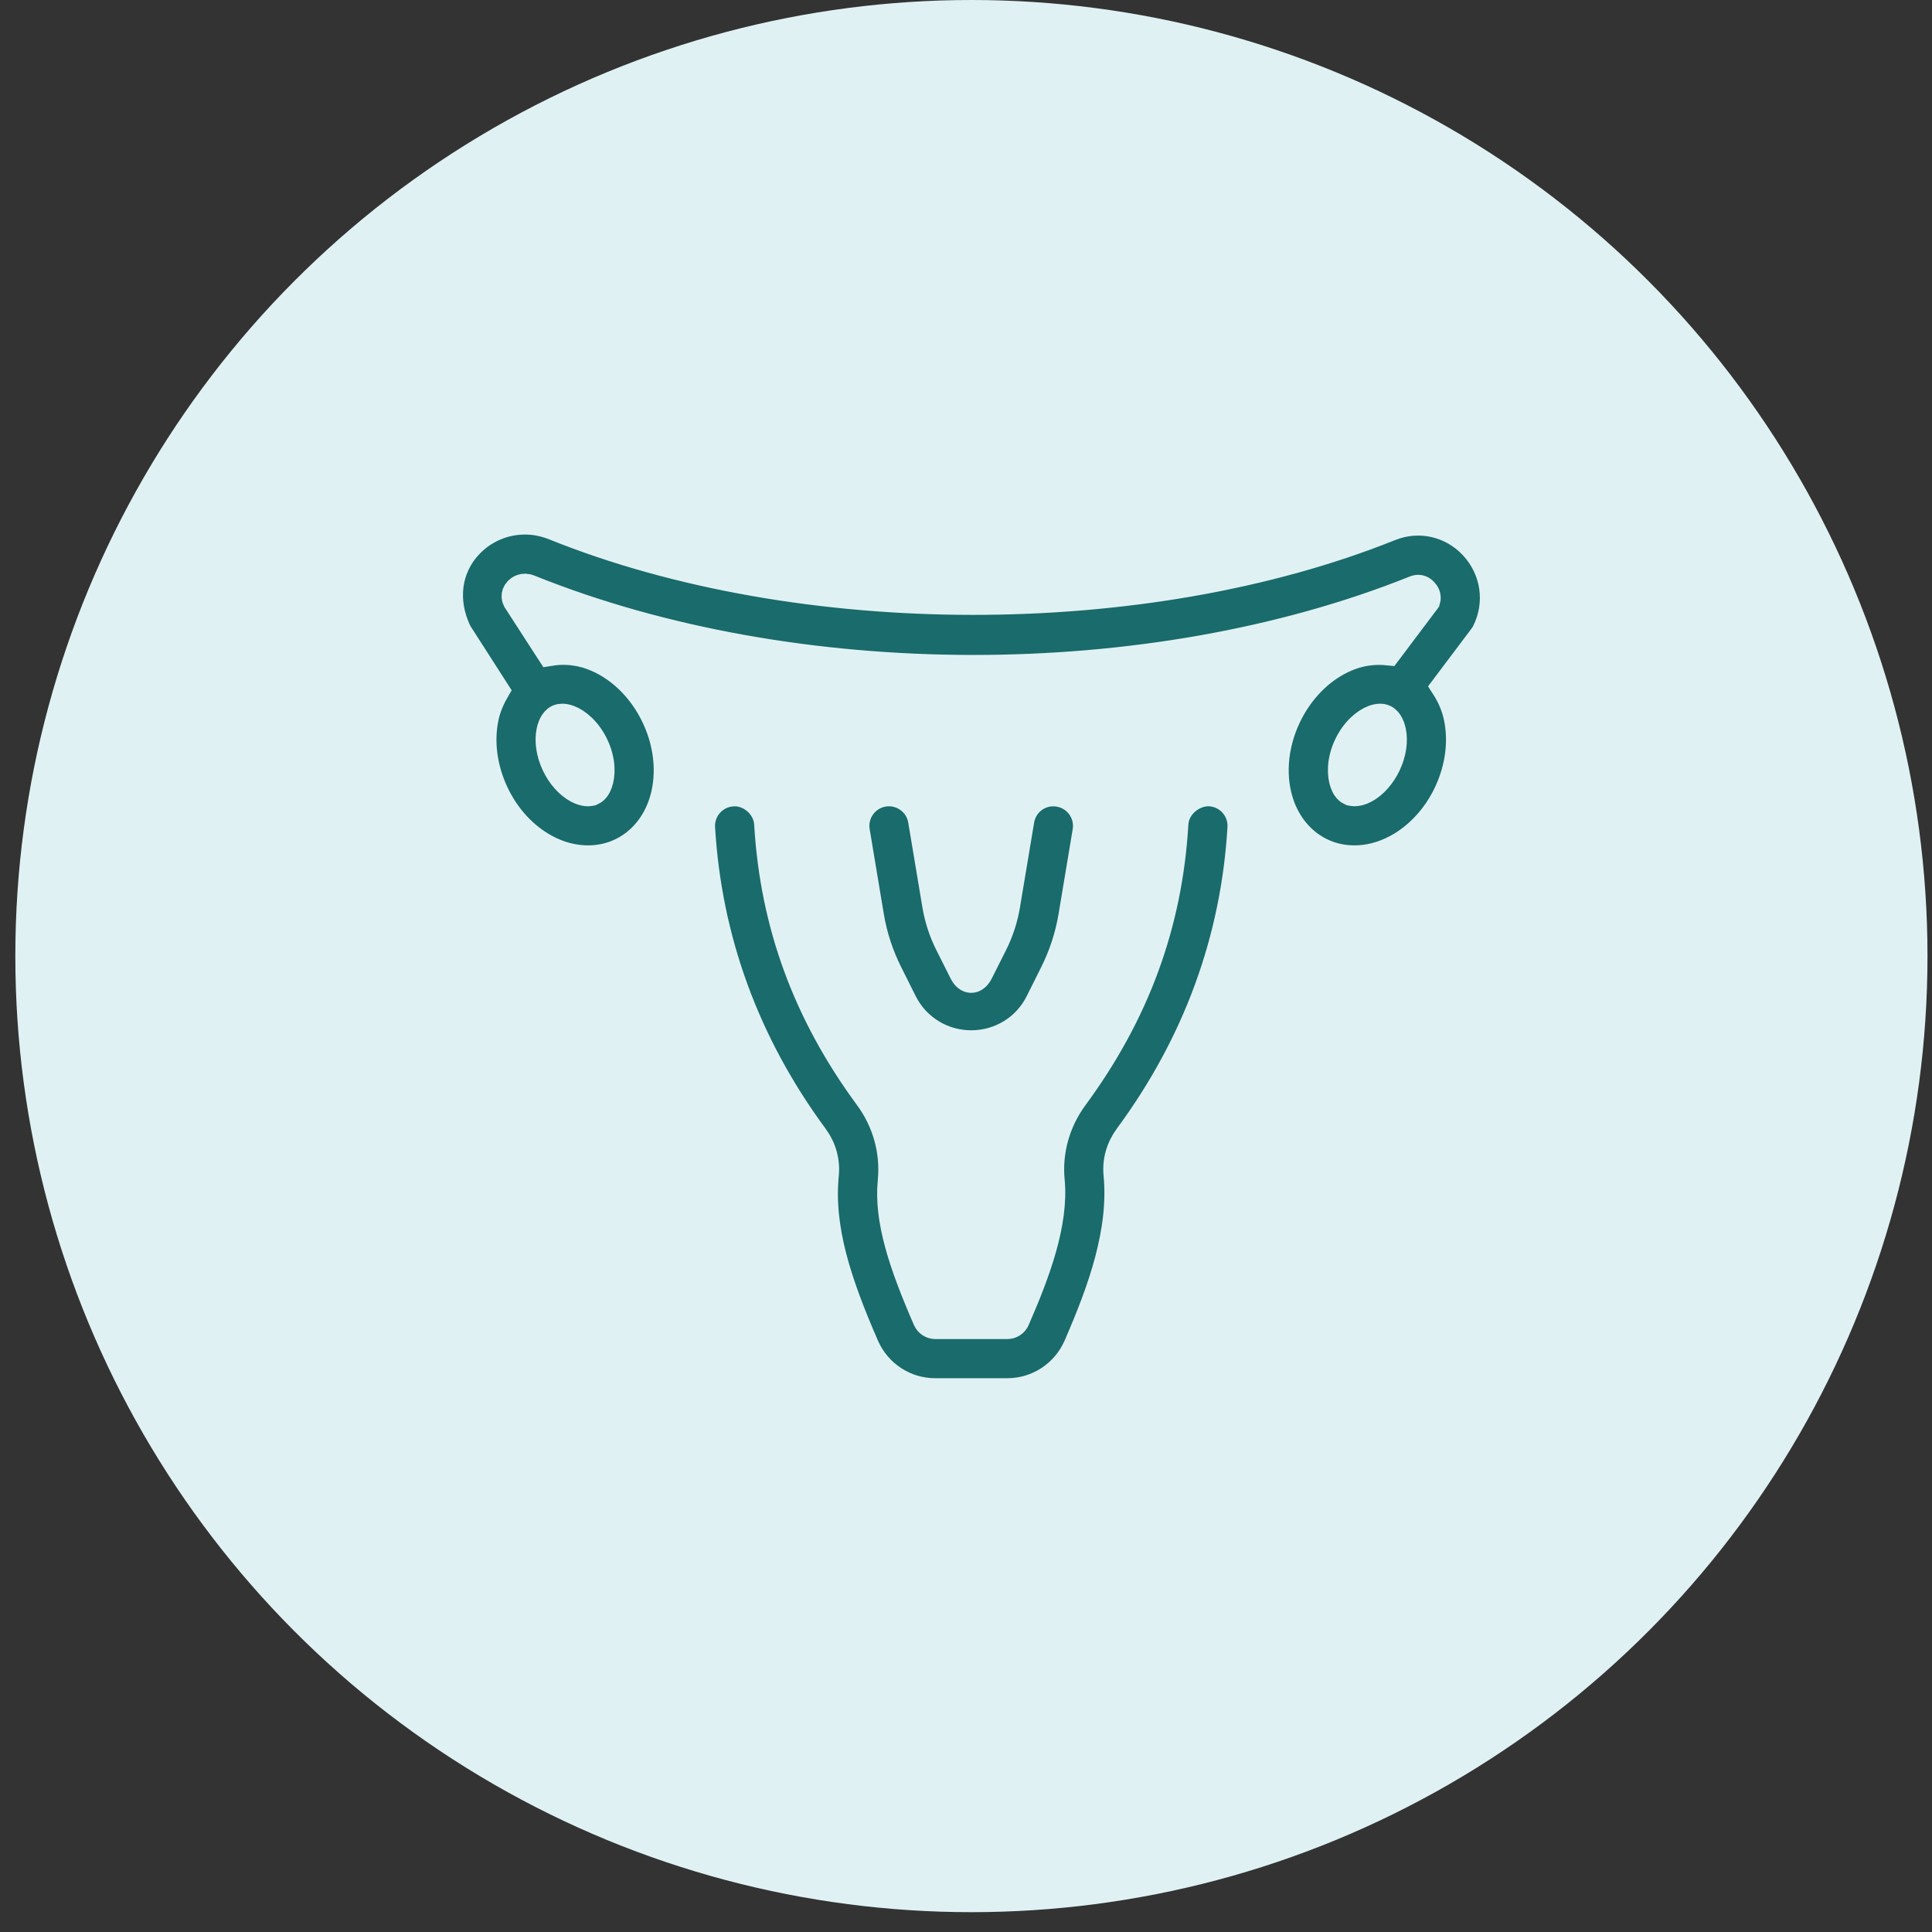
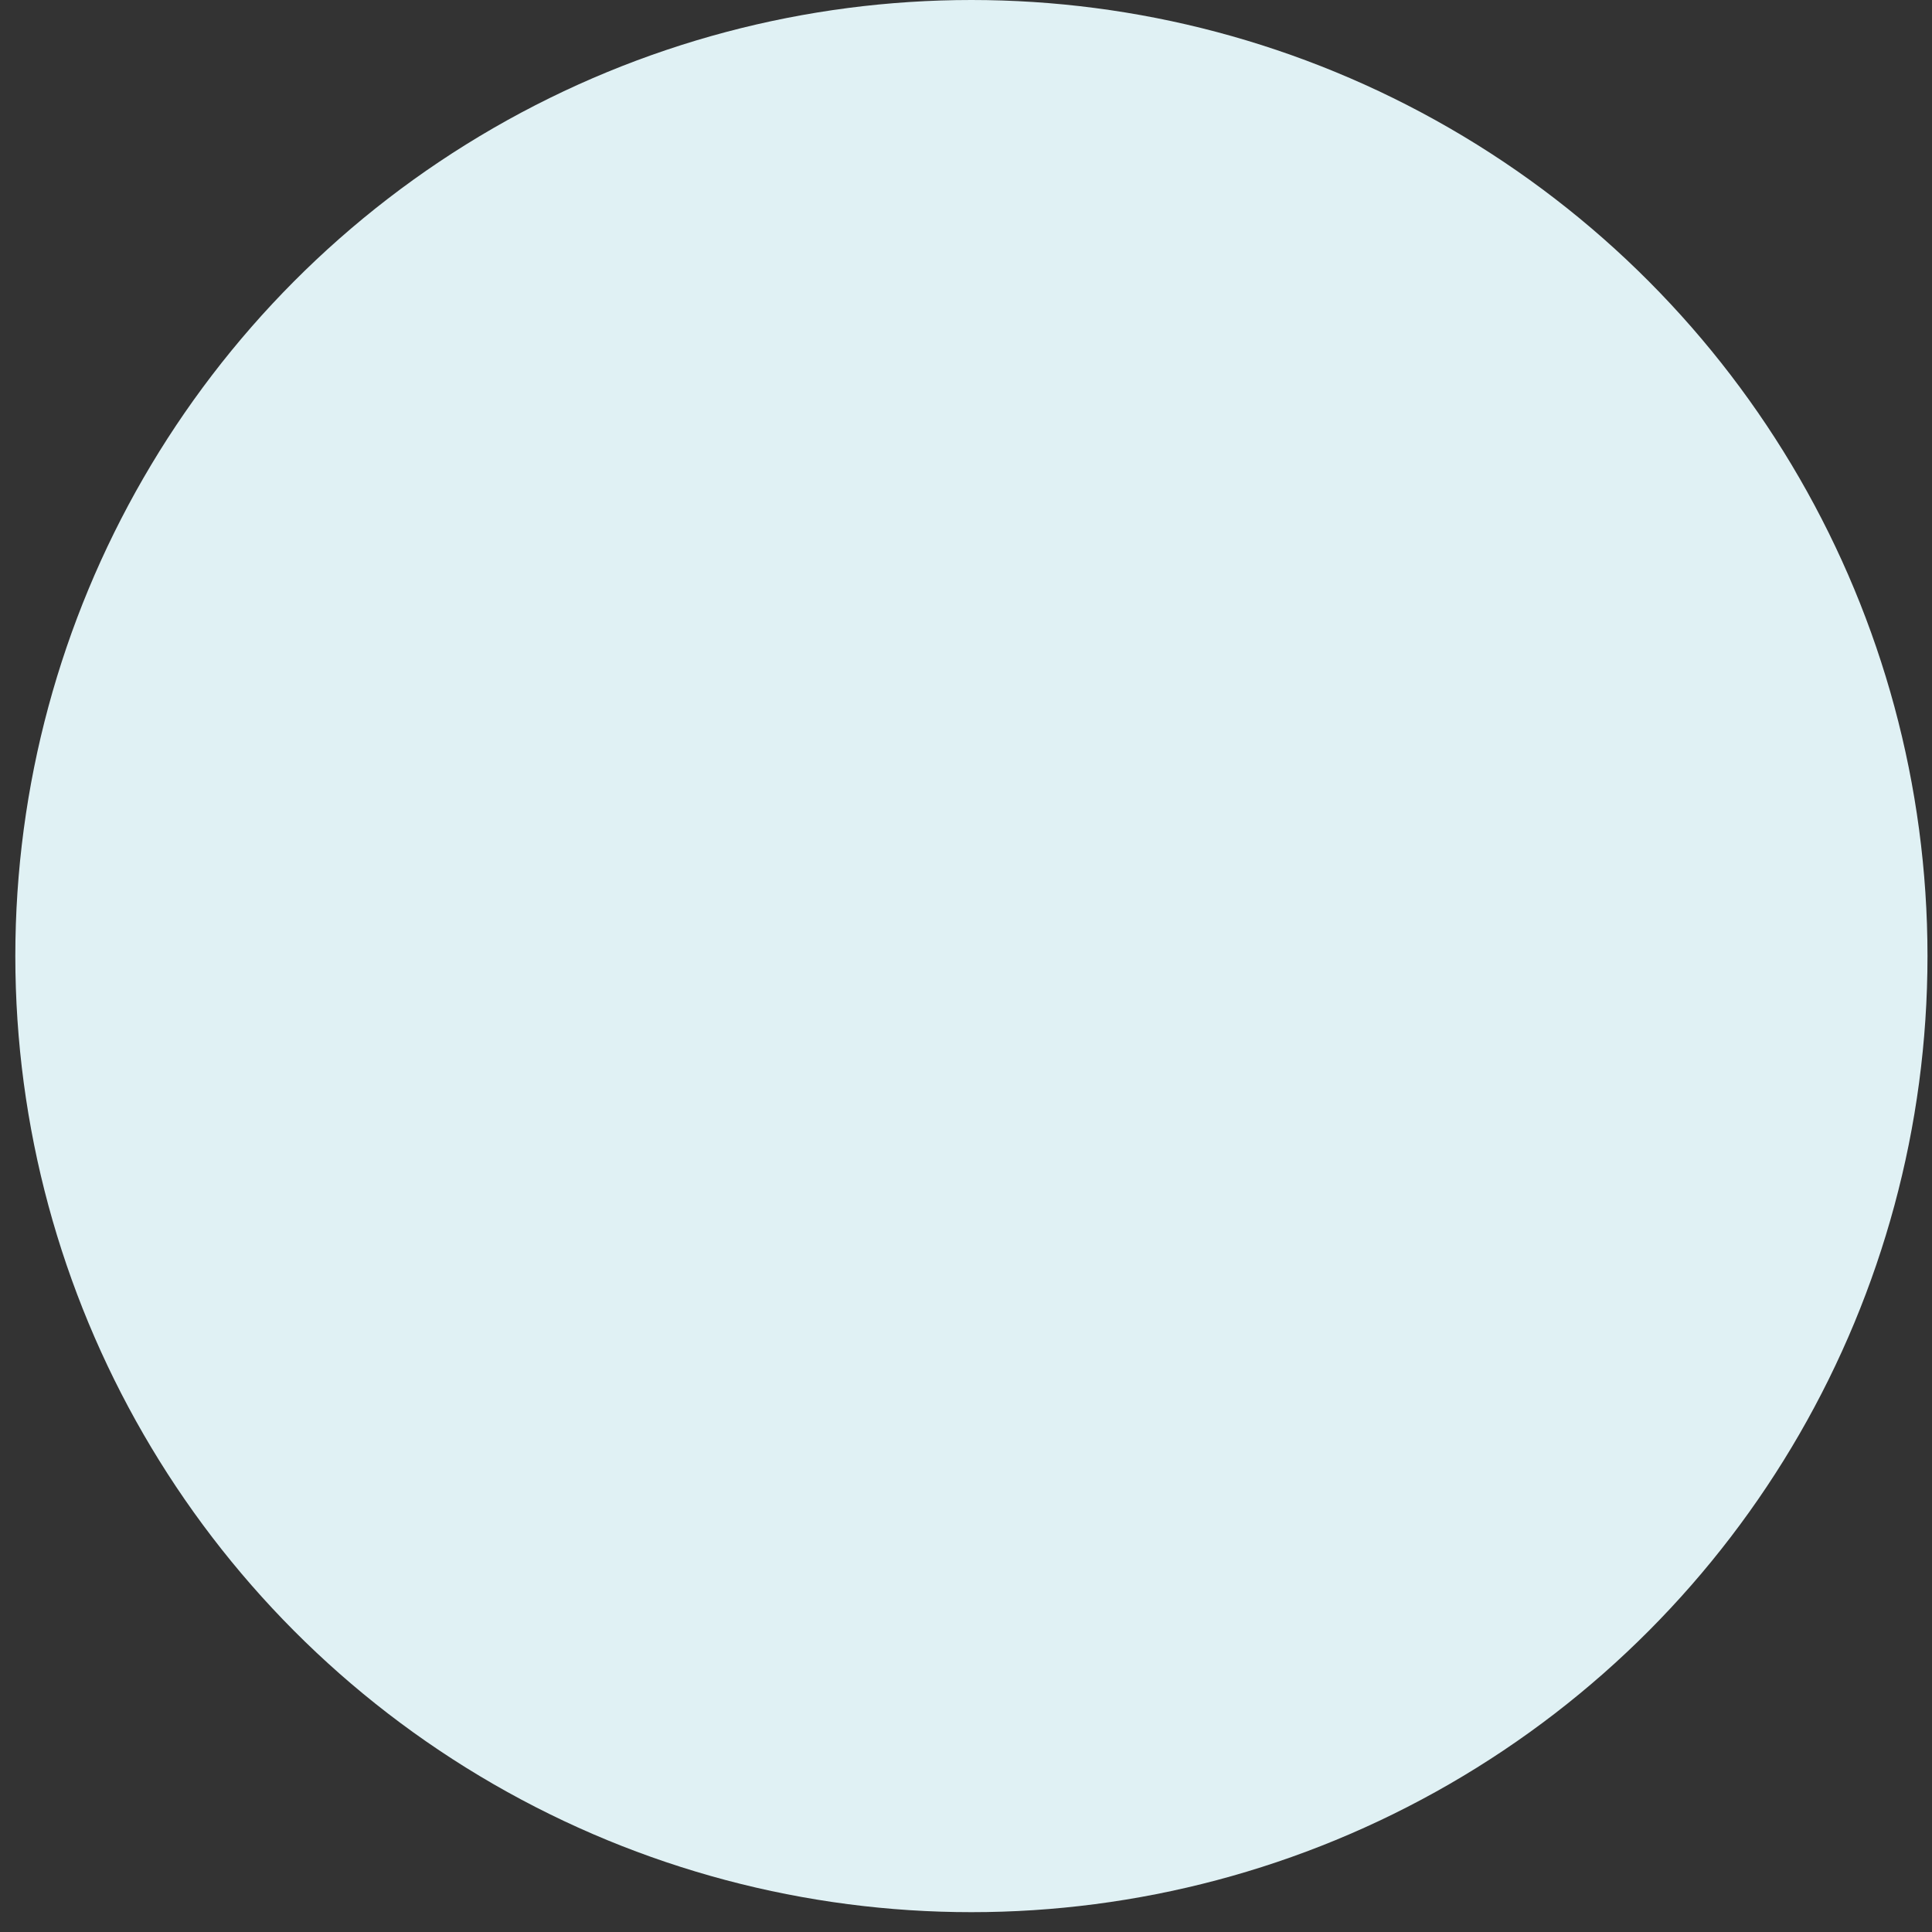
<svg xmlns="http://www.w3.org/2000/svg" width="90" height="90" viewBox="0 0 90 90" fill="none">
  <rect x="0" y="0" width="90" height="90" fill="#333333" stroke="none" />
  <circle cx="45.252" cy="44.538" r="44.538" fill="#E0F1F4" />
-   <path d="M24.762 24.307C23.698 24.215 22.637 24.603 21.878 25.407C20.895 26.45 20.658 27.97 21.375 29.447L23.124 32.173C22.904 32.553 22.722 32.965 22.625 33.428C22.39 34.54 22.55 35.773 23.076 36.902C23.599 38.03 24.442 38.945 25.447 39.482C26.077 39.82 26.741 39.988 27.39 39.988C27.908 39.988 28.417 39.883 28.885 39.664C29.757 39.258 30.428 38.499 30.781 37.531C31.233 36.281 31.136 34.791 30.504 33.439C29.874 32.086 28.796 31.05 27.548 30.594C26.901 30.359 26.236 30.312 25.605 30.416L24.026 27.975C23.994 27.908 23.895 27.699 24.09 27.492C24.163 27.415 24.365 27.25 24.679 27.381C37.011 32.347 53.567 32.366 65.895 27.421C66.073 27.348 66.234 27.384 66.37 27.532C66.445 27.613 66.551 27.768 66.489 27.979L64.676 30.389C64.108 30.329 63.516 30.385 62.939 30.594C61.691 31.048 60.613 32.084 59.983 33.435C59.351 34.789 59.252 36.283 59.706 37.531C60.061 38.501 60.732 39.257 61.606 39.664C62.072 39.883 62.579 39.988 63.097 39.988C63.746 39.988 64.408 39.818 65.036 39.482C66.041 38.945 66.886 38.028 67.41 36.902C67.937 35.773 68.097 34.538 67.862 33.424C67.751 32.892 67.537 32.42 67.264 31.999L69.025 29.66C69.08 29.588 69.129 29.51 69.171 29.427C69.832 28.104 69.606 26.546 68.598 25.458C67.603 24.389 66.093 24.055 64.755 24.599C53.297 29.194 37.28 29.181 25.815 24.564C25.47 24.425 25.117 24.337 24.762 24.307V24.307ZM26.195 33.388C26.308 33.388 26.422 33.419 26.511 33.451C26.888 33.589 27.409 33.996 27.75 34.725C28.09 35.453 28.064 36.115 27.924 36.494C27.873 36.64 27.776 36.829 27.603 36.91H27.599C27.354 37.029 27.015 36.876 26.883 36.807C26.462 36.582 26.076 36.148 25.831 35.62C25.583 35.091 25.498 34.517 25.597 34.049C25.628 33.903 25.726 33.549 25.981 33.431C26.048 33.401 26.122 33.388 26.195 33.388V33.388ZM64.292 33.388C64.365 33.388 64.443 33.403 64.51 33.435C64.761 33.553 64.858 33.907 64.89 34.053C64.989 34.521 64.904 35.091 64.656 35.62C64.409 36.147 64.025 36.582 63.604 36.807C63.472 36.878 63.131 37.023 62.888 36.91H62.884C62.712 36.829 62.614 36.64 62.563 36.494C62.425 36.115 62.397 35.451 62.737 34.721C63.078 33.996 63.597 33.589 63.976 33.451C64.065 33.419 64.177 33.388 64.292 33.388H64.292ZM56.359 36.953C55.601 36.917 54.801 37.537 54.752 38.378C54.477 43.056 52.946 47.225 50.079 51.119C49.244 52.254 48.857 53.631 48.991 55.001C49.177 56.976 48.323 59.282 47.364 61.478C47.288 61.657 47.116 61.771 46.929 61.771H43.566C43.379 61.771 43.208 61.655 43.13 61.478C42.02 58.924 41.316 56.85 41.496 55.025C41.632 53.641 41.247 52.25 40.408 51.115C37.543 47.223 36.014 43.06 35.739 38.382C35.69 37.543 34.904 36.9 34.132 36.957C33.294 37.008 32.655 37.725 32.704 38.564C33.014 43.77 34.78 48.604 37.959 52.923C38.356 53.46 38.532 54.082 38.469 54.724C38.224 57.204 39.038 59.703 40.341 62.693C40.9 63.98 42.168 64.81 43.562 64.81H46.925C48.321 64.81 49.589 63.98 50.15 62.693C51.27 60.12 52.271 57.372 52.014 54.708C51.953 54.074 52.129 53.46 52.524 52.923C55.709 48.602 57.479 43.769 57.787 38.56C57.836 37.721 57.197 37.002 56.359 36.953L56.359 36.953ZM41.16 36.973C40.333 37.113 39.776 37.893 39.913 38.722L40.574 42.687C40.73 43.615 41.027 44.509 41.449 45.346L42.114 46.675C42.711 47.863 43.91 48.602 45.243 48.602C46.577 48.602 47.776 47.865 48.37 46.679L49.034 45.35C49.456 44.511 49.753 43.617 49.909 42.687L50.57 38.726C50.709 37.897 50.15 37.115 49.323 36.977C48.486 36.833 47.71 37.397 47.574 38.223L46.913 42.18C46.806 42.81 46.609 43.417 46.324 43.985L45.655 45.314C45.434 45.754 45.049 45.754 44.828 45.314L44.159 43.981C43.874 43.416 43.677 42.808 43.57 42.18L42.909 38.223C42.773 37.397 41.989 36.837 41.16 36.973H41.16Z" fill="#1A6B6B" stroke="#E0F1F4" stroke-width="1.215" />
</svg>